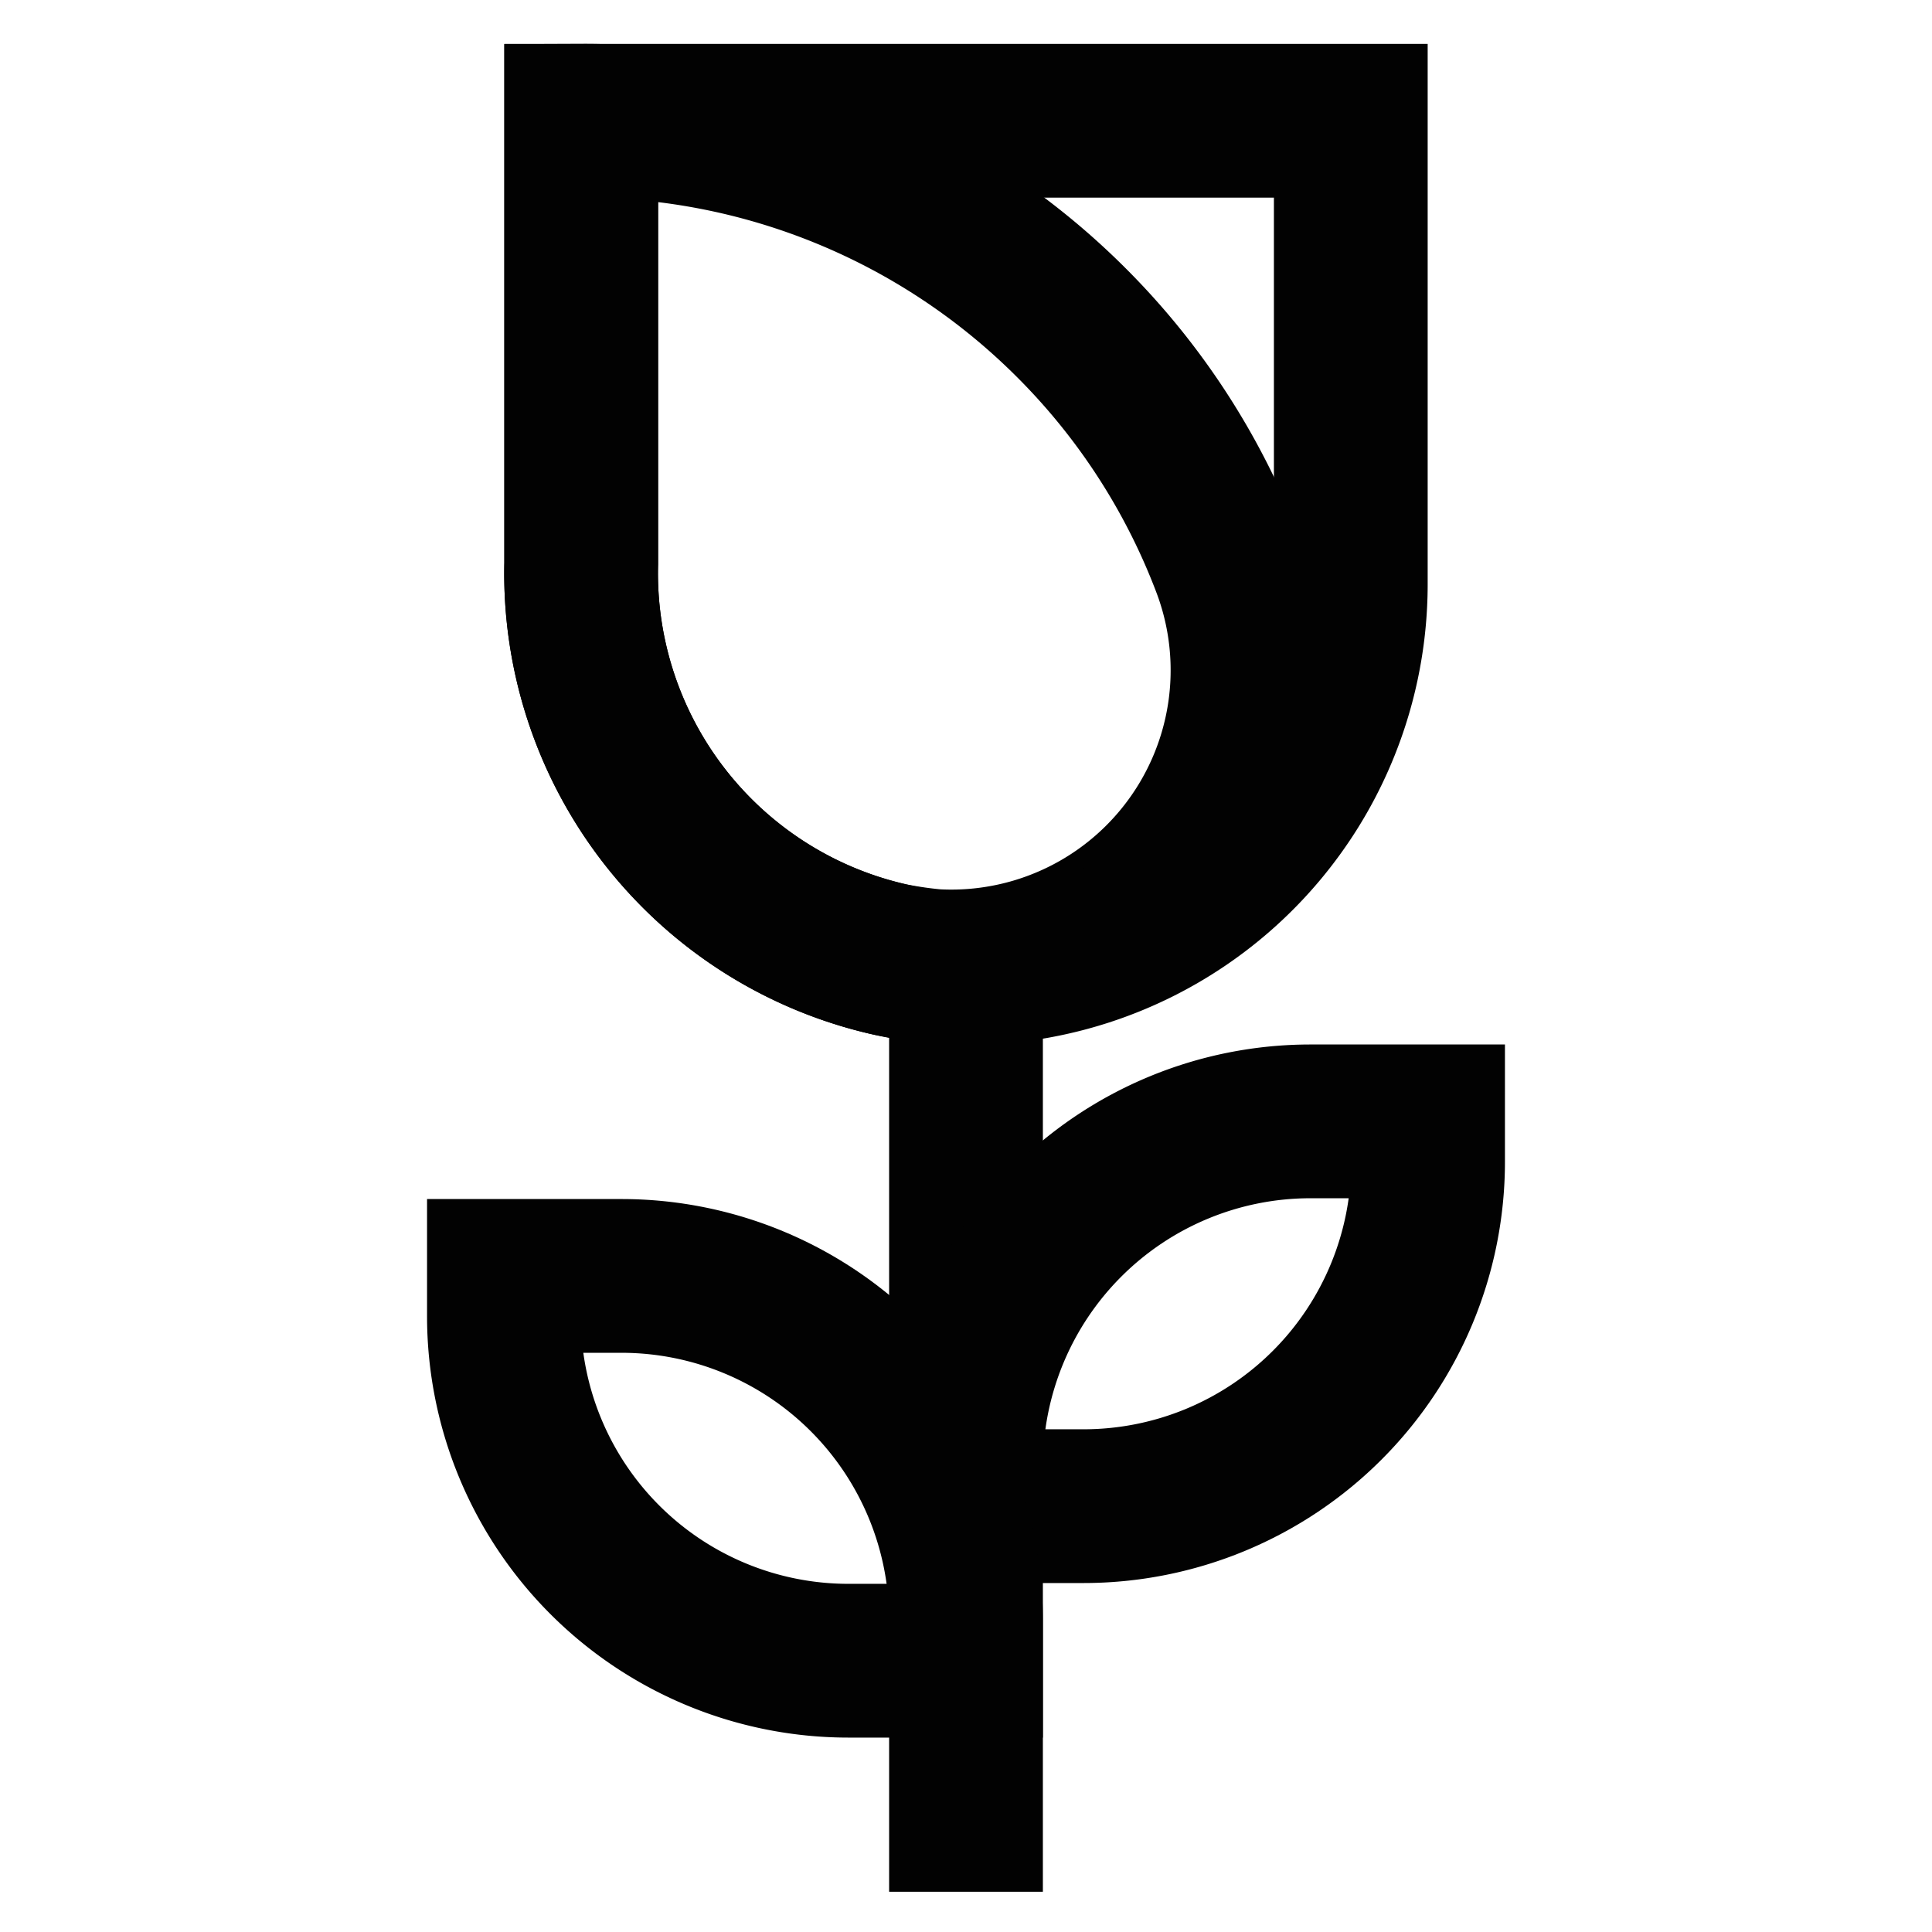
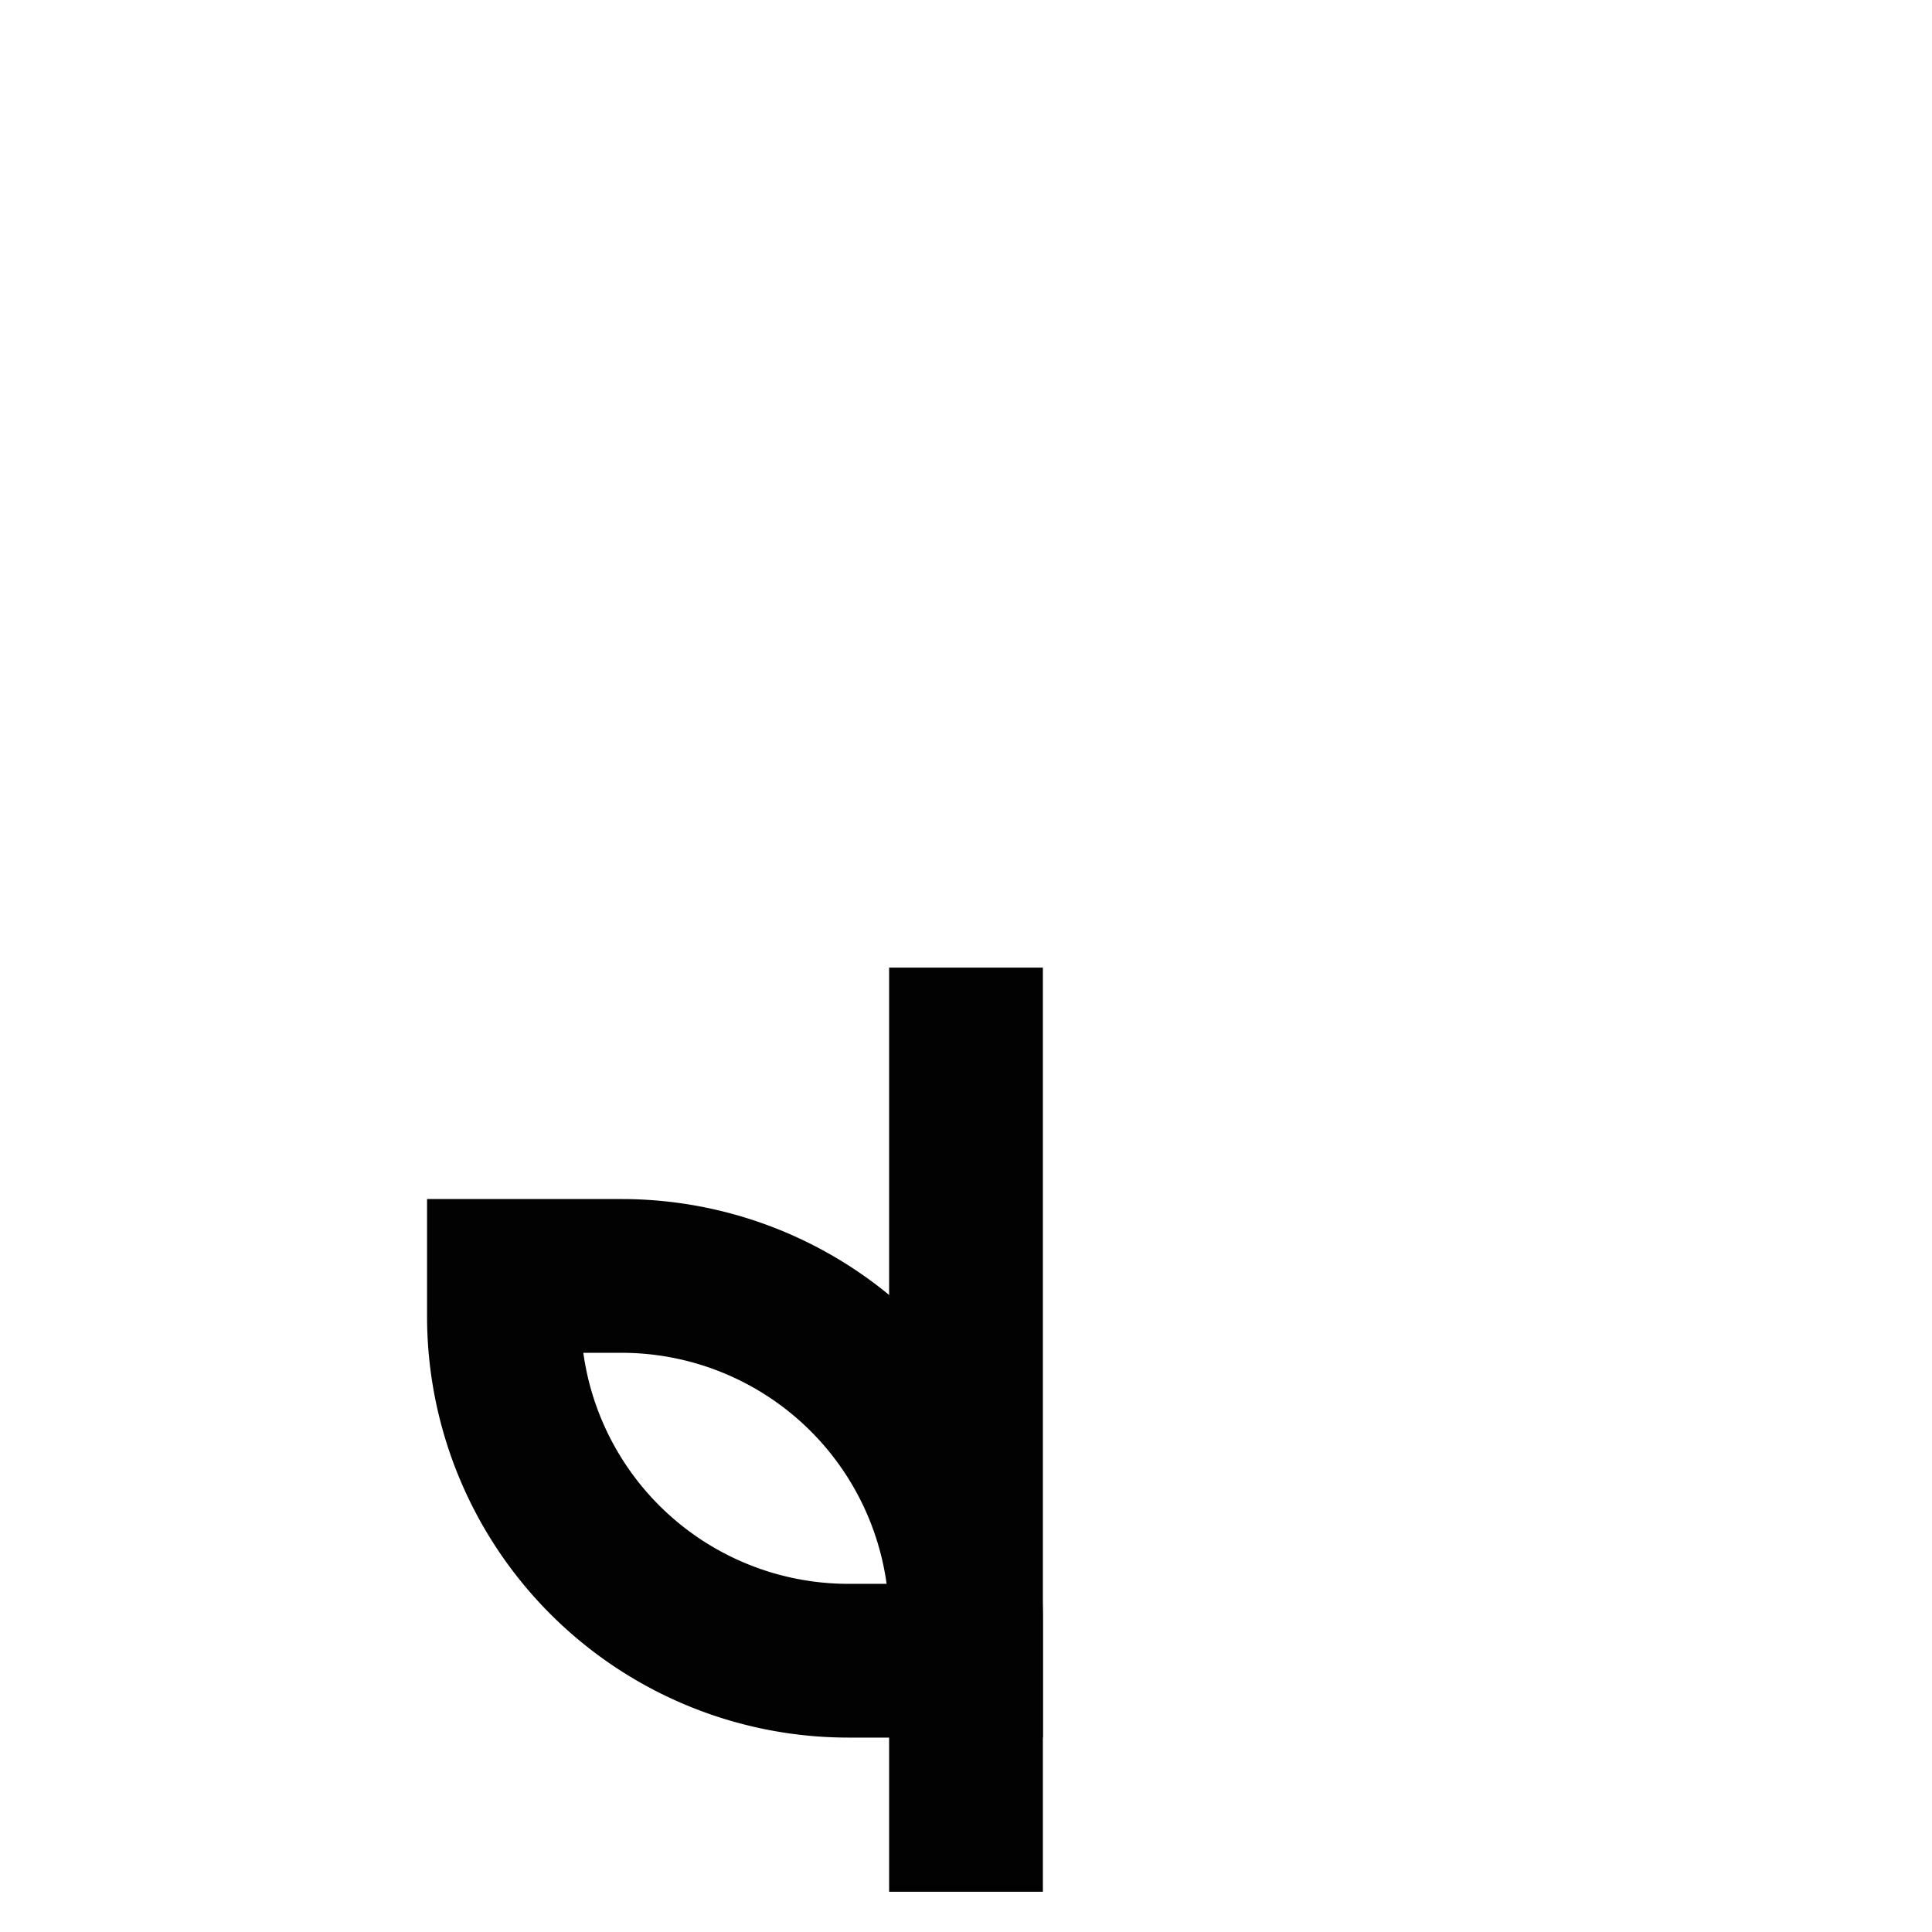
<svg xmlns="http://www.w3.org/2000/svg" width="800px" height="800px" viewBox="0 0 24 24" id="Layer_1" data-name="Layer 1">
  <defs>
    <style>.cls-1{fill:none;stroke:#020202;stroke-miterlimit:10;stroke-width:1.91px;}</style>
  </defs>
-   <path class="cls-1" d="M11.61,12a5.21,5.21,0,0,1-.55-.08A4.92,4.92,0,0,1,7.22,7V1.5A8.56,8.56,0,0,1,13.3,4a8.53,8.53,0,0,1,1.95,3A3.68,3.68,0,0,1,11.61,12Z" />
-   <path class="cls-1" d="M16.78,1.5V7.24A4.77,4.77,0,0,1,11.51,12,4.92,4.92,0,0,1,7.22,7V1.5Z" />
  <line class="cls-1" x1="12" y1="23.5" x2="12" y2="12.02" />
-   <path class="cls-1" d="M16.28,13.93h1.46a0,0,0,0,1,0,0v.5a4.28,4.28,0,0,1-4.28,4.28H12a0,0,0,0,1,0,0v-.5A4.28,4.28,0,0,1,16.28,13.93Z" />
  <path class="cls-1" d="M6.26,15.85H7.72A4.28,4.28,0,0,1,12,20.13v.5a0,0,0,0,1,0,0H10.54a4.28,4.28,0,0,1-4.28-4.28v-.5a0,0,0,0,1,0,0Z" transform="translate(18.26 36.48) rotate(-180)" />
</svg>